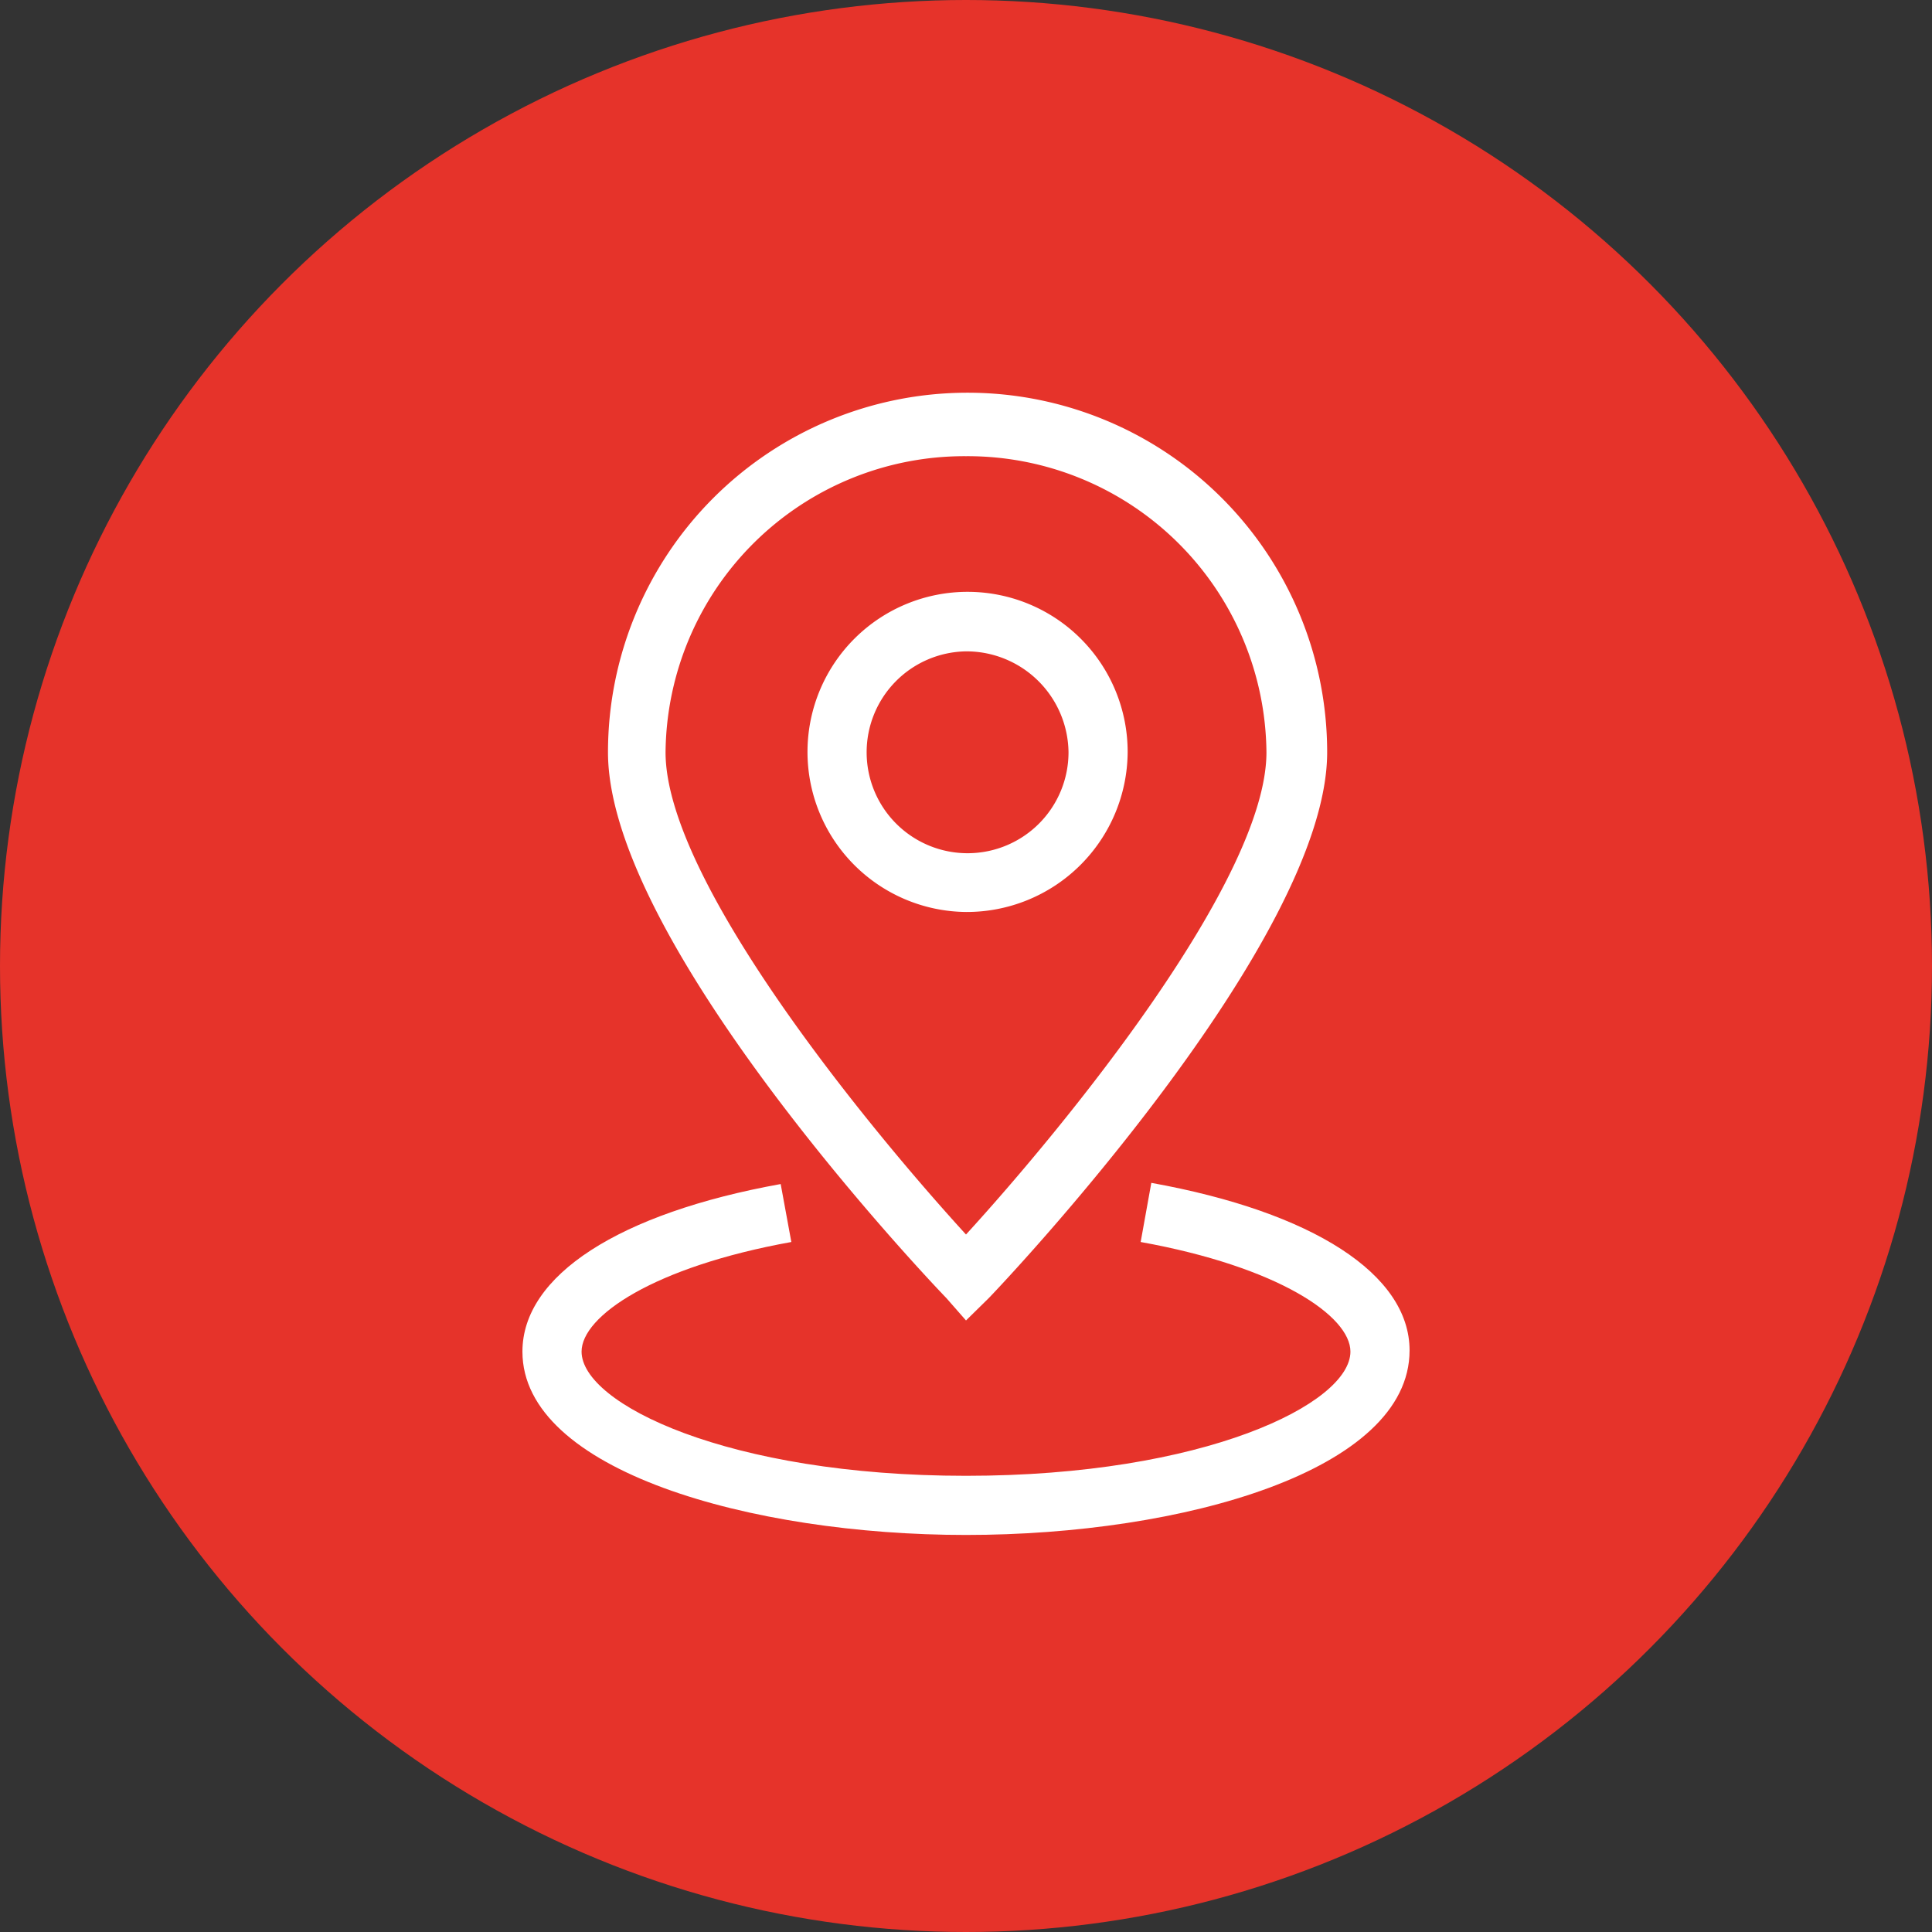
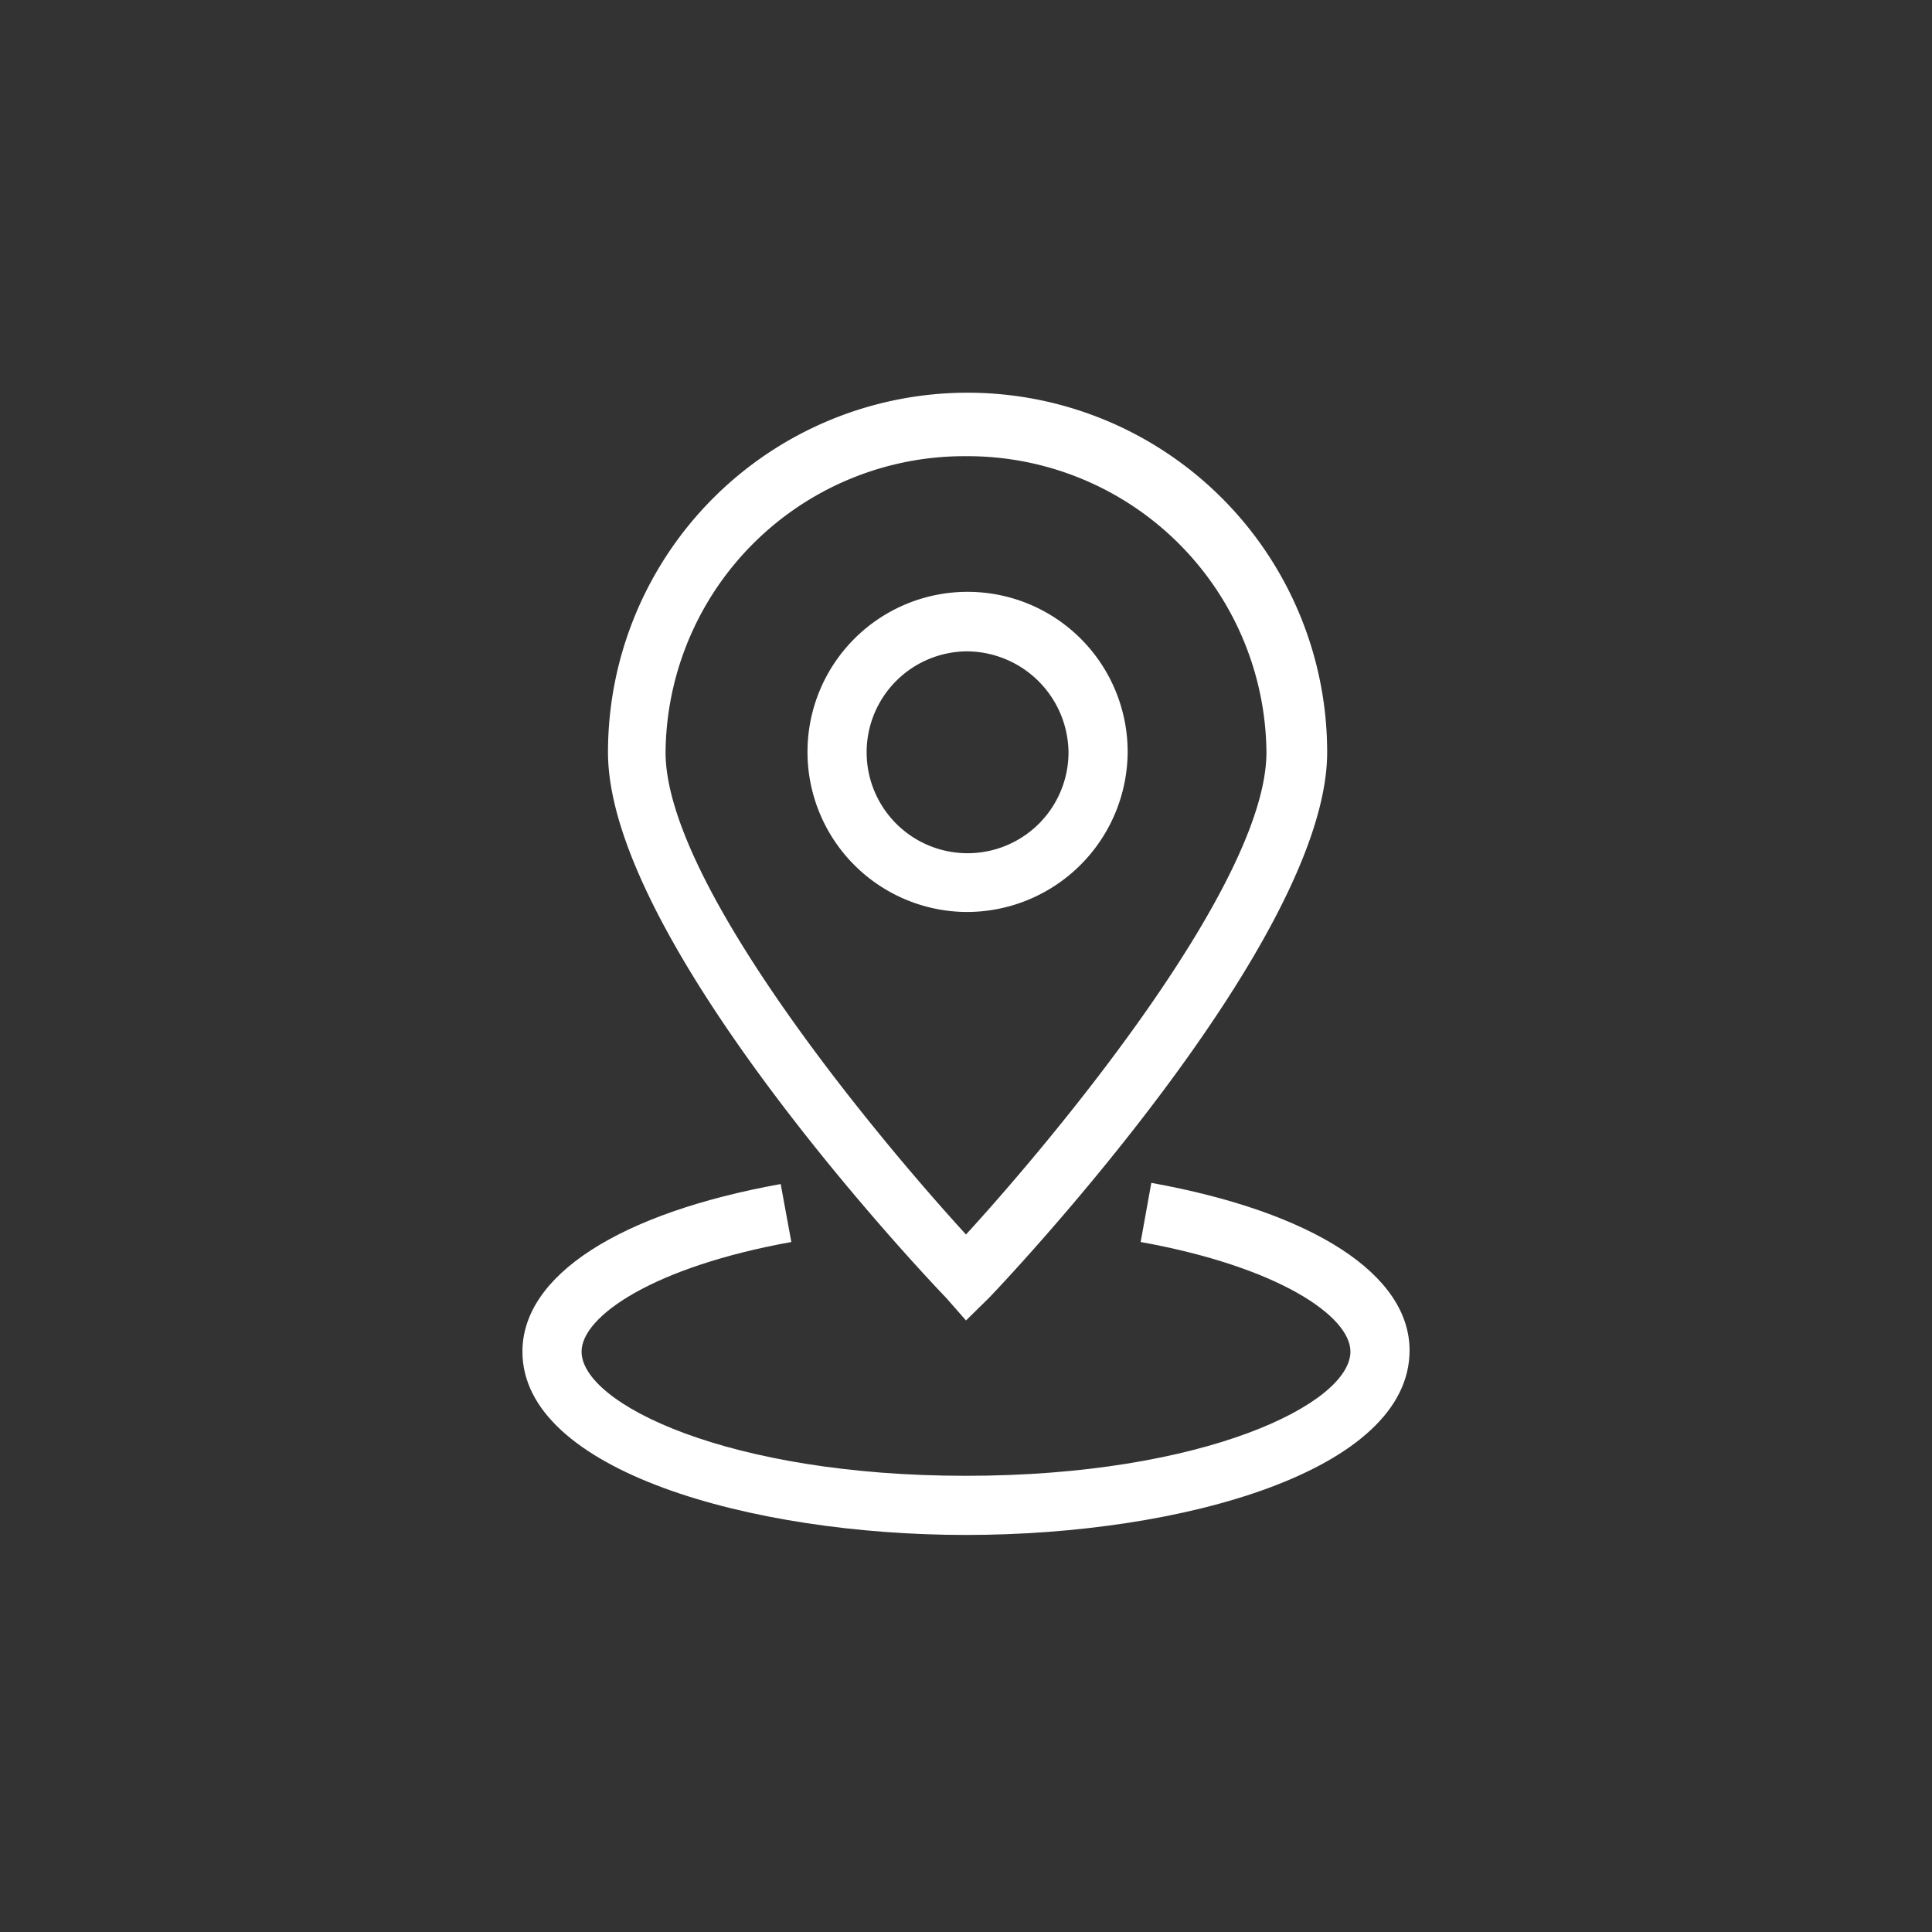
<svg xmlns="http://www.w3.org/2000/svg" viewBox="0 0 49 49">
  <rect x="0" y="0" width="49" height="49" fill="#333333" stroke="none" />
  <defs>
    <style>.cls-1{fill:#e6332a;}.cls-2{fill:#fff;}</style>
  </defs>
  <g id="Ebene_2" data-name="Ebene 2">
    <g id="Ebene_1-2" data-name="Ebene 1">
-       <circle class="cls-1" cx="24.5" cy="24.5" r="24.5" />
      <path class="cls-2" d="M24.5,33.49,24,32.92c-.35-.36-8.58-9-8.58-13.84a9.12,9.12,0,0,1,18.24,0c0,4.8-8.23,13.48-8.58,13.84Zm0-21.92a7.58,7.58,0,0,0-7.62,7.51c0,3.24,5.08,9.45,7.62,12.23,2.54-2.78,7.62-9,7.62-12.23A7.58,7.58,0,0,0,24.5,11.57Z" />
      <path class="cls-2" d="M24.5,23.13a4.06,4.06,0,1,1,4.1-4.05A4.08,4.08,0,0,1,24.5,23.13Zm0-6.61a2.56,2.56,0,1,0,2.6,2.56A2.59,2.59,0,0,0,24.5,16.52Z" />
      <path class="cls-2" d="M24.5,38.93c-5.45,0-11.25-1.63-11.25-4.65,0-1.93,2.45-3.51,6.55-4.25l.27,1.47c-3.49.63-5.32,1.88-5.32,2.78,0,1.32,3.71,3.15,9.75,3.15s9.75-1.83,9.75-3.15c0-.9-1.83-2.15-5.32-2.78L29.2,30c4.1.74,6.55,2.32,6.55,4.25C35.75,37.3,30,38.93,24.5,38.93Z" />
    </g>
  </g>
</svg>